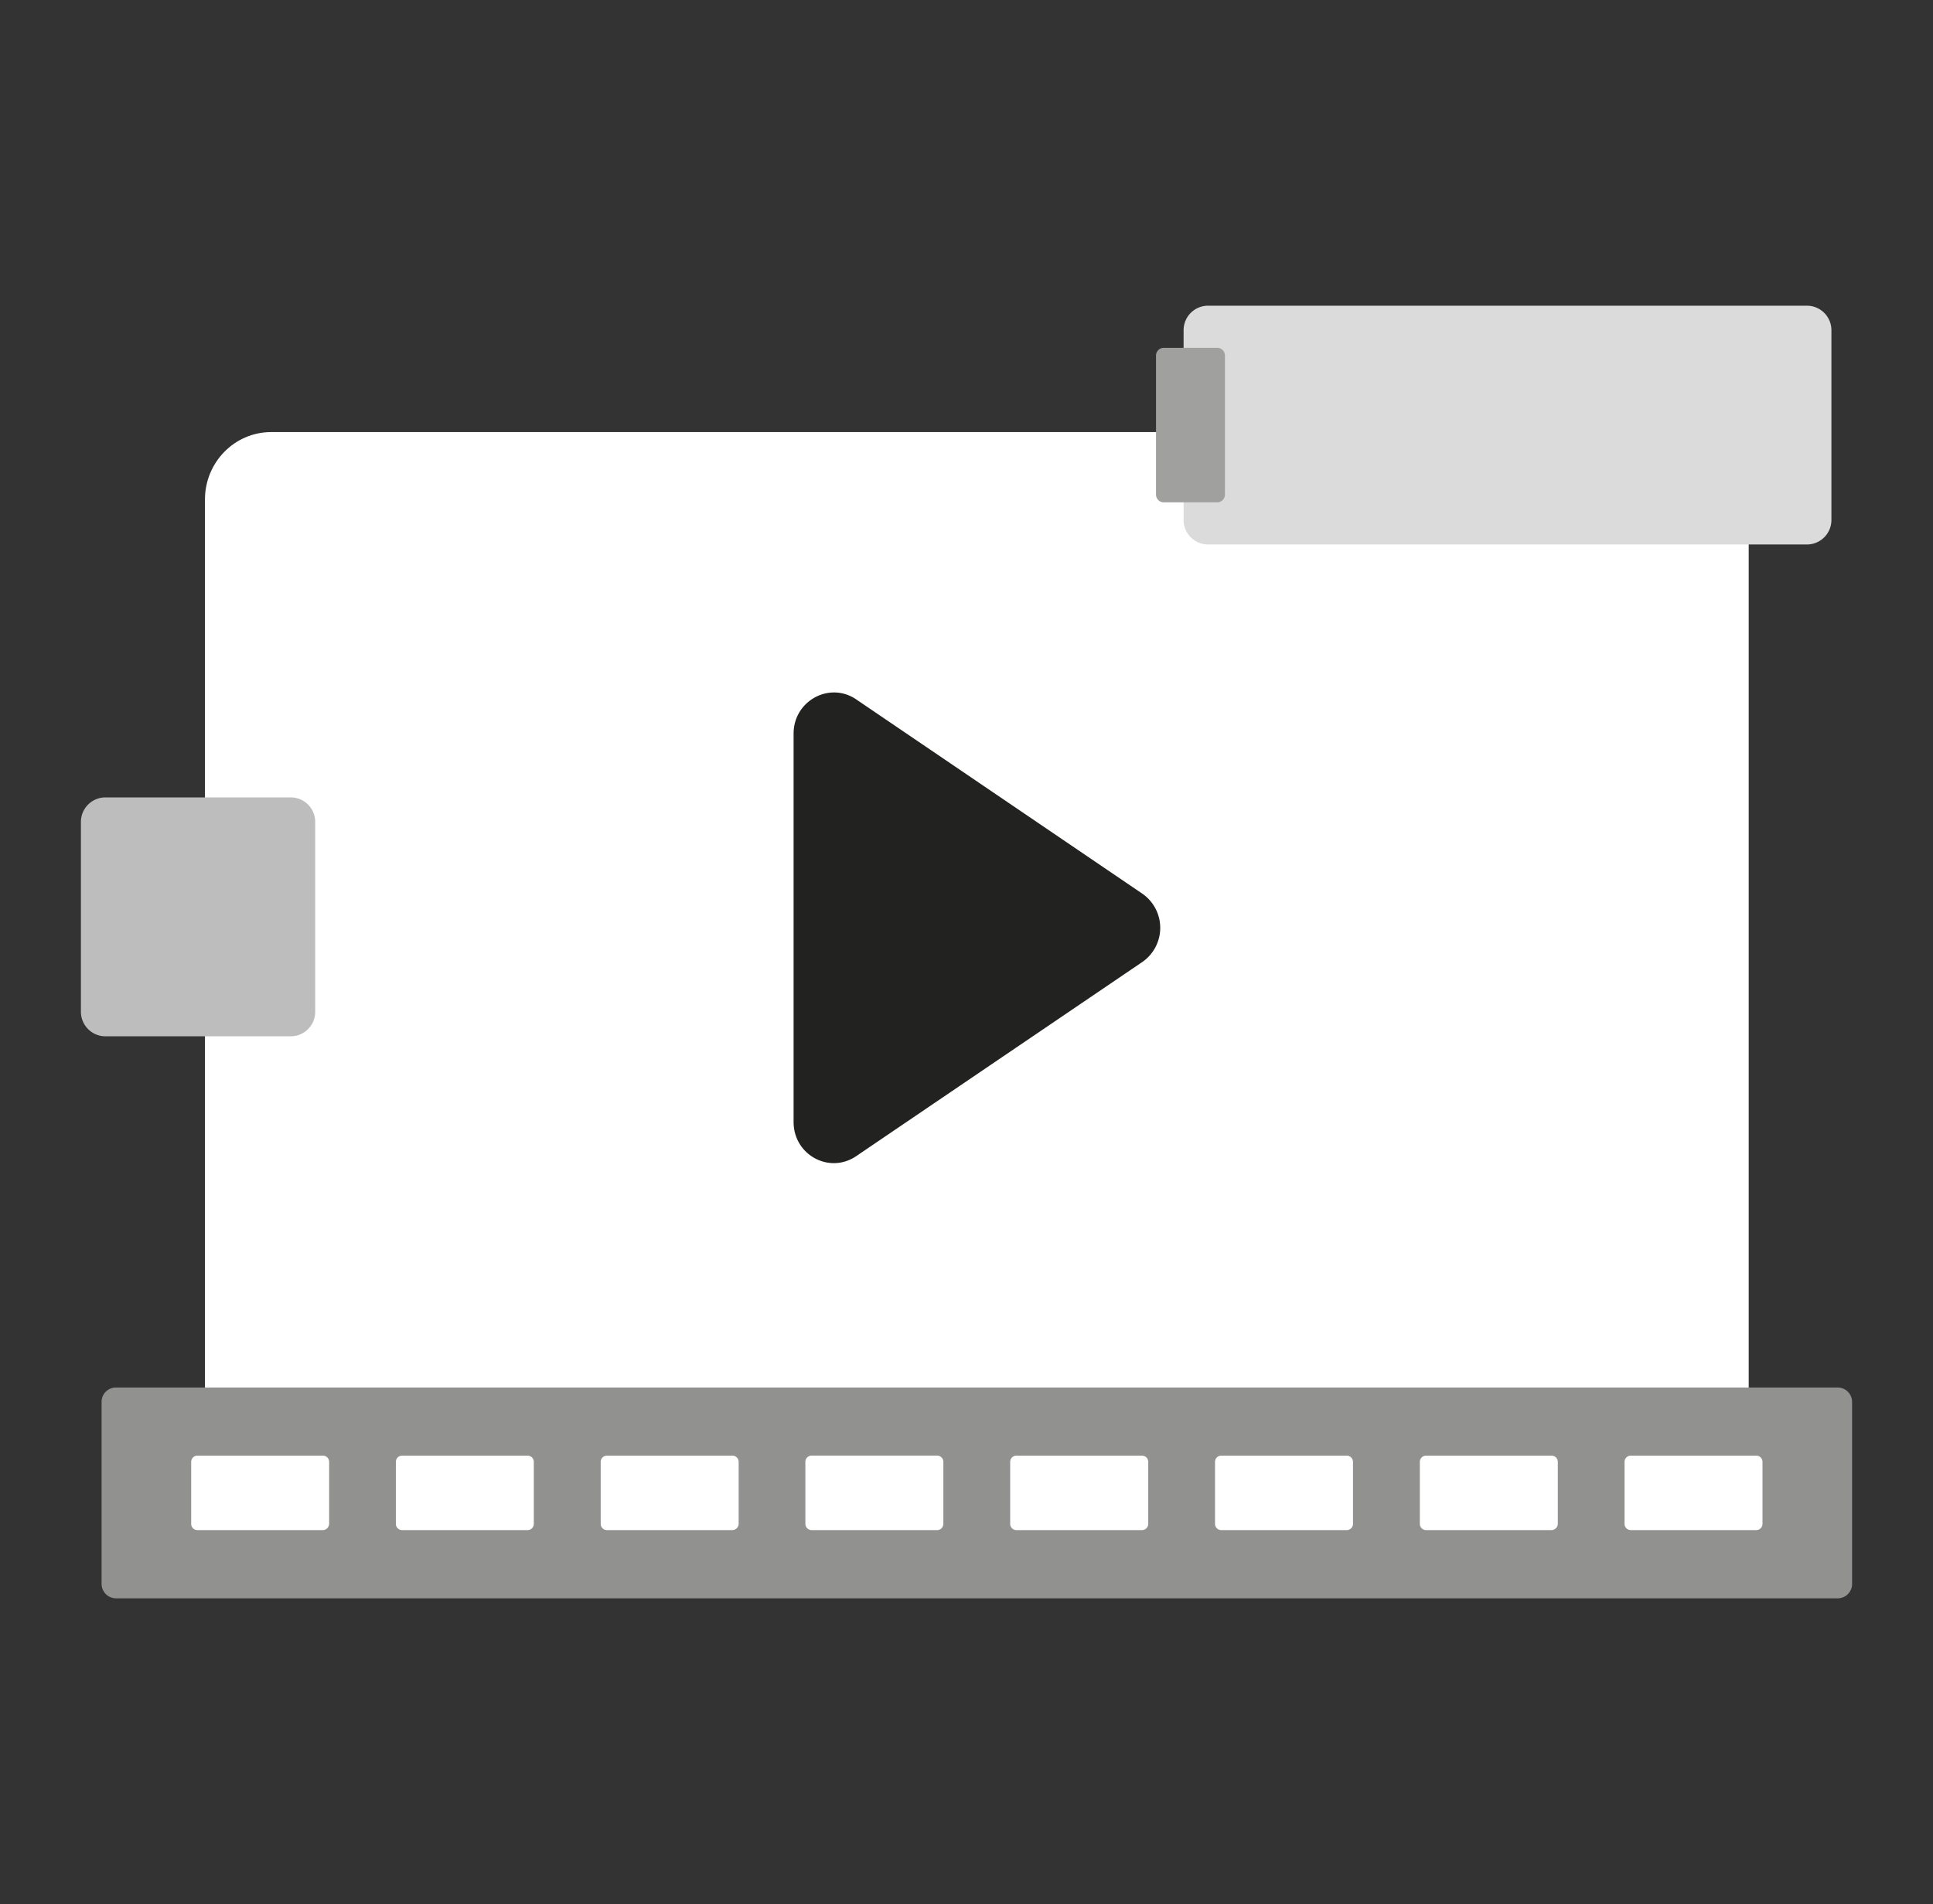
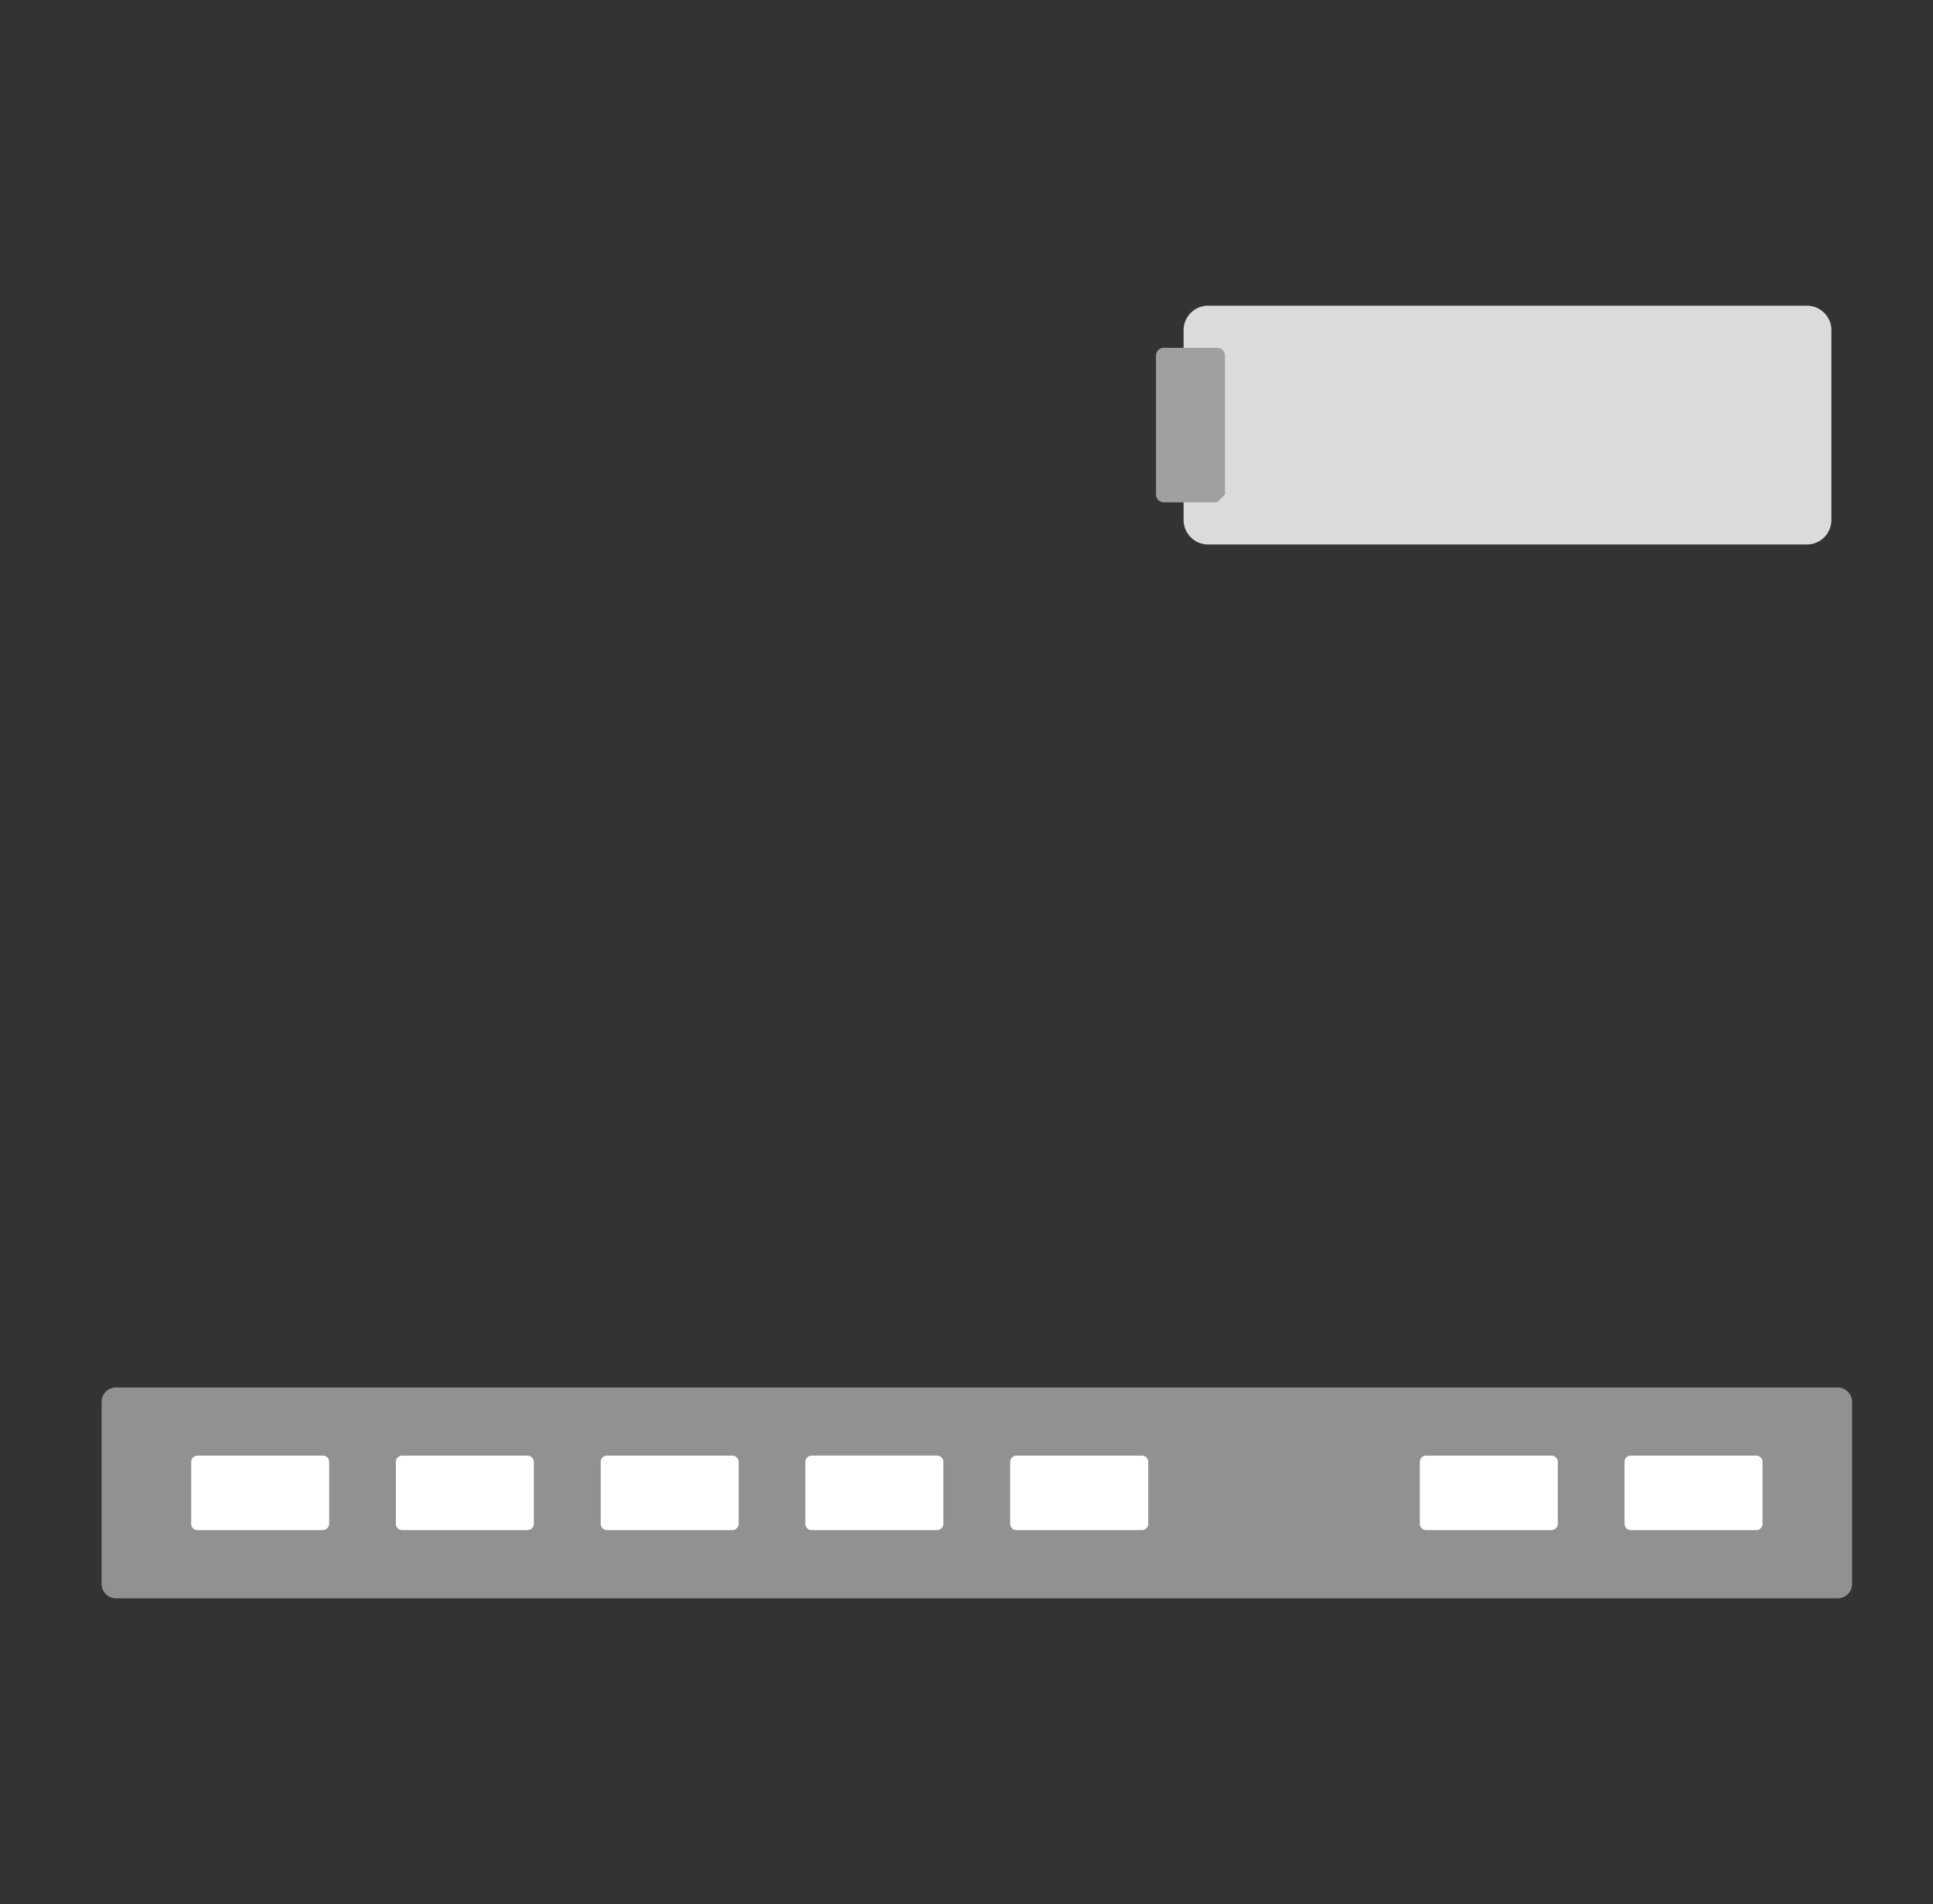
<svg xmlns="http://www.w3.org/2000/svg" id="Layer_1" data-name="Layer 1" viewBox="0 0 1700.79 1675.64">
  <rect x="0" y="0" width="1700.79" height="1675.64" fill="#333333" stroke="none" />
  <defs>
    <style>.cls-1{fill:#fff;}.cls-2{fill:#919190;}.cls-3{fill:#222221;}.cls-4{fill:#dbdbdb;}.cls-5{fill:#bdbdbd;}.cls-6{fill:#a0a09f;}</style>
  </defs>
-   <path class="cls-1" d="M1480.43,380.26H238.55c-32.13,0-58.21,26.58-58.21,59.35v870.48c0,32.76,26.08,59.35,58.21,59.35H1480.43c32.13,0,58.21-26.59,58.21-59.35V439.61C1538.64,406.92,1512.56,380.26,1480.43,380.26Z" />
  <path class="cls-2" d="M1617,1406.61H102a12.74,12.74,0,0,1-12.62-12.86h0V1233.92a12.65,12.65,0,0,1,12.43-12.86H1617a12.73,12.73,0,0,1,12.6,12.84v159.78a12.65,12.65,0,0,1-12.36,12.93Z" />
  <path class="cls-1" d="M284,1346.57H173.67a5.49,5.49,0,0,1-5.46-5.52V1286.6a5.48,5.48,0,0,1,5.4-5.57H284.14a5.49,5.49,0,0,1,5.47,5.53V1341A5.68,5.68,0,0,1,284,1346.57Z" />
  <path class="cls-1" d="M464.24,1346.57H353.76a5.48,5.48,0,0,1-5.45-5.52V1286.6a5.48,5.48,0,0,1,5.39-5.57H464.24a5.47,5.47,0,0,1,5.45,5.51V1341a5.48,5.48,0,0,1-5.41,5.56Z" />
  <path class="cls-1" d="M644.47,1346.57H534a5.49,5.49,0,0,1-5.46-5.52V1286.6a5.48,5.48,0,0,1,5.4-5.57H644.47a5.47,5.47,0,0,1,5.45,5.51V1341A5.64,5.64,0,0,1,644.47,1346.57Z" />
  <path class="cls-1" d="M824.56,1346.57H714.09a5.49,5.49,0,0,1-5.46-5.52V1286.6A5.48,5.48,0,0,1,714,1281H824.56a5.49,5.49,0,0,1,5.47,5.53V1341a5.48,5.48,0,0,1-5.41,5.56Z" />
  <path class="cls-1" d="M1004.85,1346.57H894.28a5.48,5.48,0,0,1-5.45-5.52V1286.6a5.48,5.48,0,0,1,5.39-5.57h110.63a5.48,5.48,0,0,1,5.46,5.51V1341a5.49,5.49,0,0,1-5.41,5.56Z" />
-   <path class="cls-1" d="M1185,1346.57H1074.51a5.48,5.48,0,0,1-5.45-5.52V1286.6a5.48,5.48,0,0,1,5.39-5.57H1185a5.48,5.48,0,0,1,5.46,5.51V1341a5.48,5.48,0,0,1-5.41,5.56Z" />
  <path class="cls-1" d="M1365.2,1346.57H1254.73a5.5,5.5,0,0,1-5.46-5.52V1286.6a5.48,5.48,0,0,1,5.4-5.57H1365.2a5.49,5.49,0,0,1,5.47,5.53V1341A5.65,5.65,0,0,1,1365.2,1346.57Z" />
  <path class="cls-1" d="M1545.31,1346.57H1434.84a5.5,5.5,0,0,1-5.46-5.52V1286.6a5.48,5.48,0,0,1,5.4-5.57h110.53a5.48,5.48,0,0,1,5.46,5.51V1341a5.48,5.48,0,0,1-5.41,5.56Z" />
-   <path class="cls-3" d="M817.89,659.33l-64.45-43.77c-23.53-16.08-55.18,1.23-55.18,30V987.41c0,29,31.47,46.12,55.18,30l64.45-43.76,187.14-127a36.56,36.56,0,0,0,0-60.22Z" />
  <path class="cls-4" d="M1590.07,479.18H1062.75a21.59,21.59,0,0,1-21.34-21.77V290.73a21.56,21.56,0,0,1,21.34-21.7h527.32a21.58,21.58,0,0,1,21.34,21.75V457.41A21.59,21.59,0,0,1,1590.07,479.18Z" />
-   <path class="cls-5" d="M256,912H92.54a21.59,21.59,0,0,1-21.35-21.76V723.51a21.59,21.59,0,0,1,21.35-21.76H256a21.57,21.57,0,0,1,21.34,21.76V890.19A21.57,21.57,0,0,1,256,912Z" />
-   <path class="cls-6" d="M1071,442.08h-47.07a6.85,6.85,0,0,1-6.79-6.91h0V313a6.85,6.85,0,0,1,6.78-6.92H1071a6.86,6.86,0,0,1,6.79,6.92V435.16a6.85,6.85,0,0,1-6.78,6.92Z" />
+   <path class="cls-6" d="M1071,442.08h-47.07a6.85,6.85,0,0,1-6.79-6.91h0V313a6.85,6.85,0,0,1,6.78-6.92H1071a6.86,6.86,0,0,1,6.79,6.92V435.16Z" />
</svg>